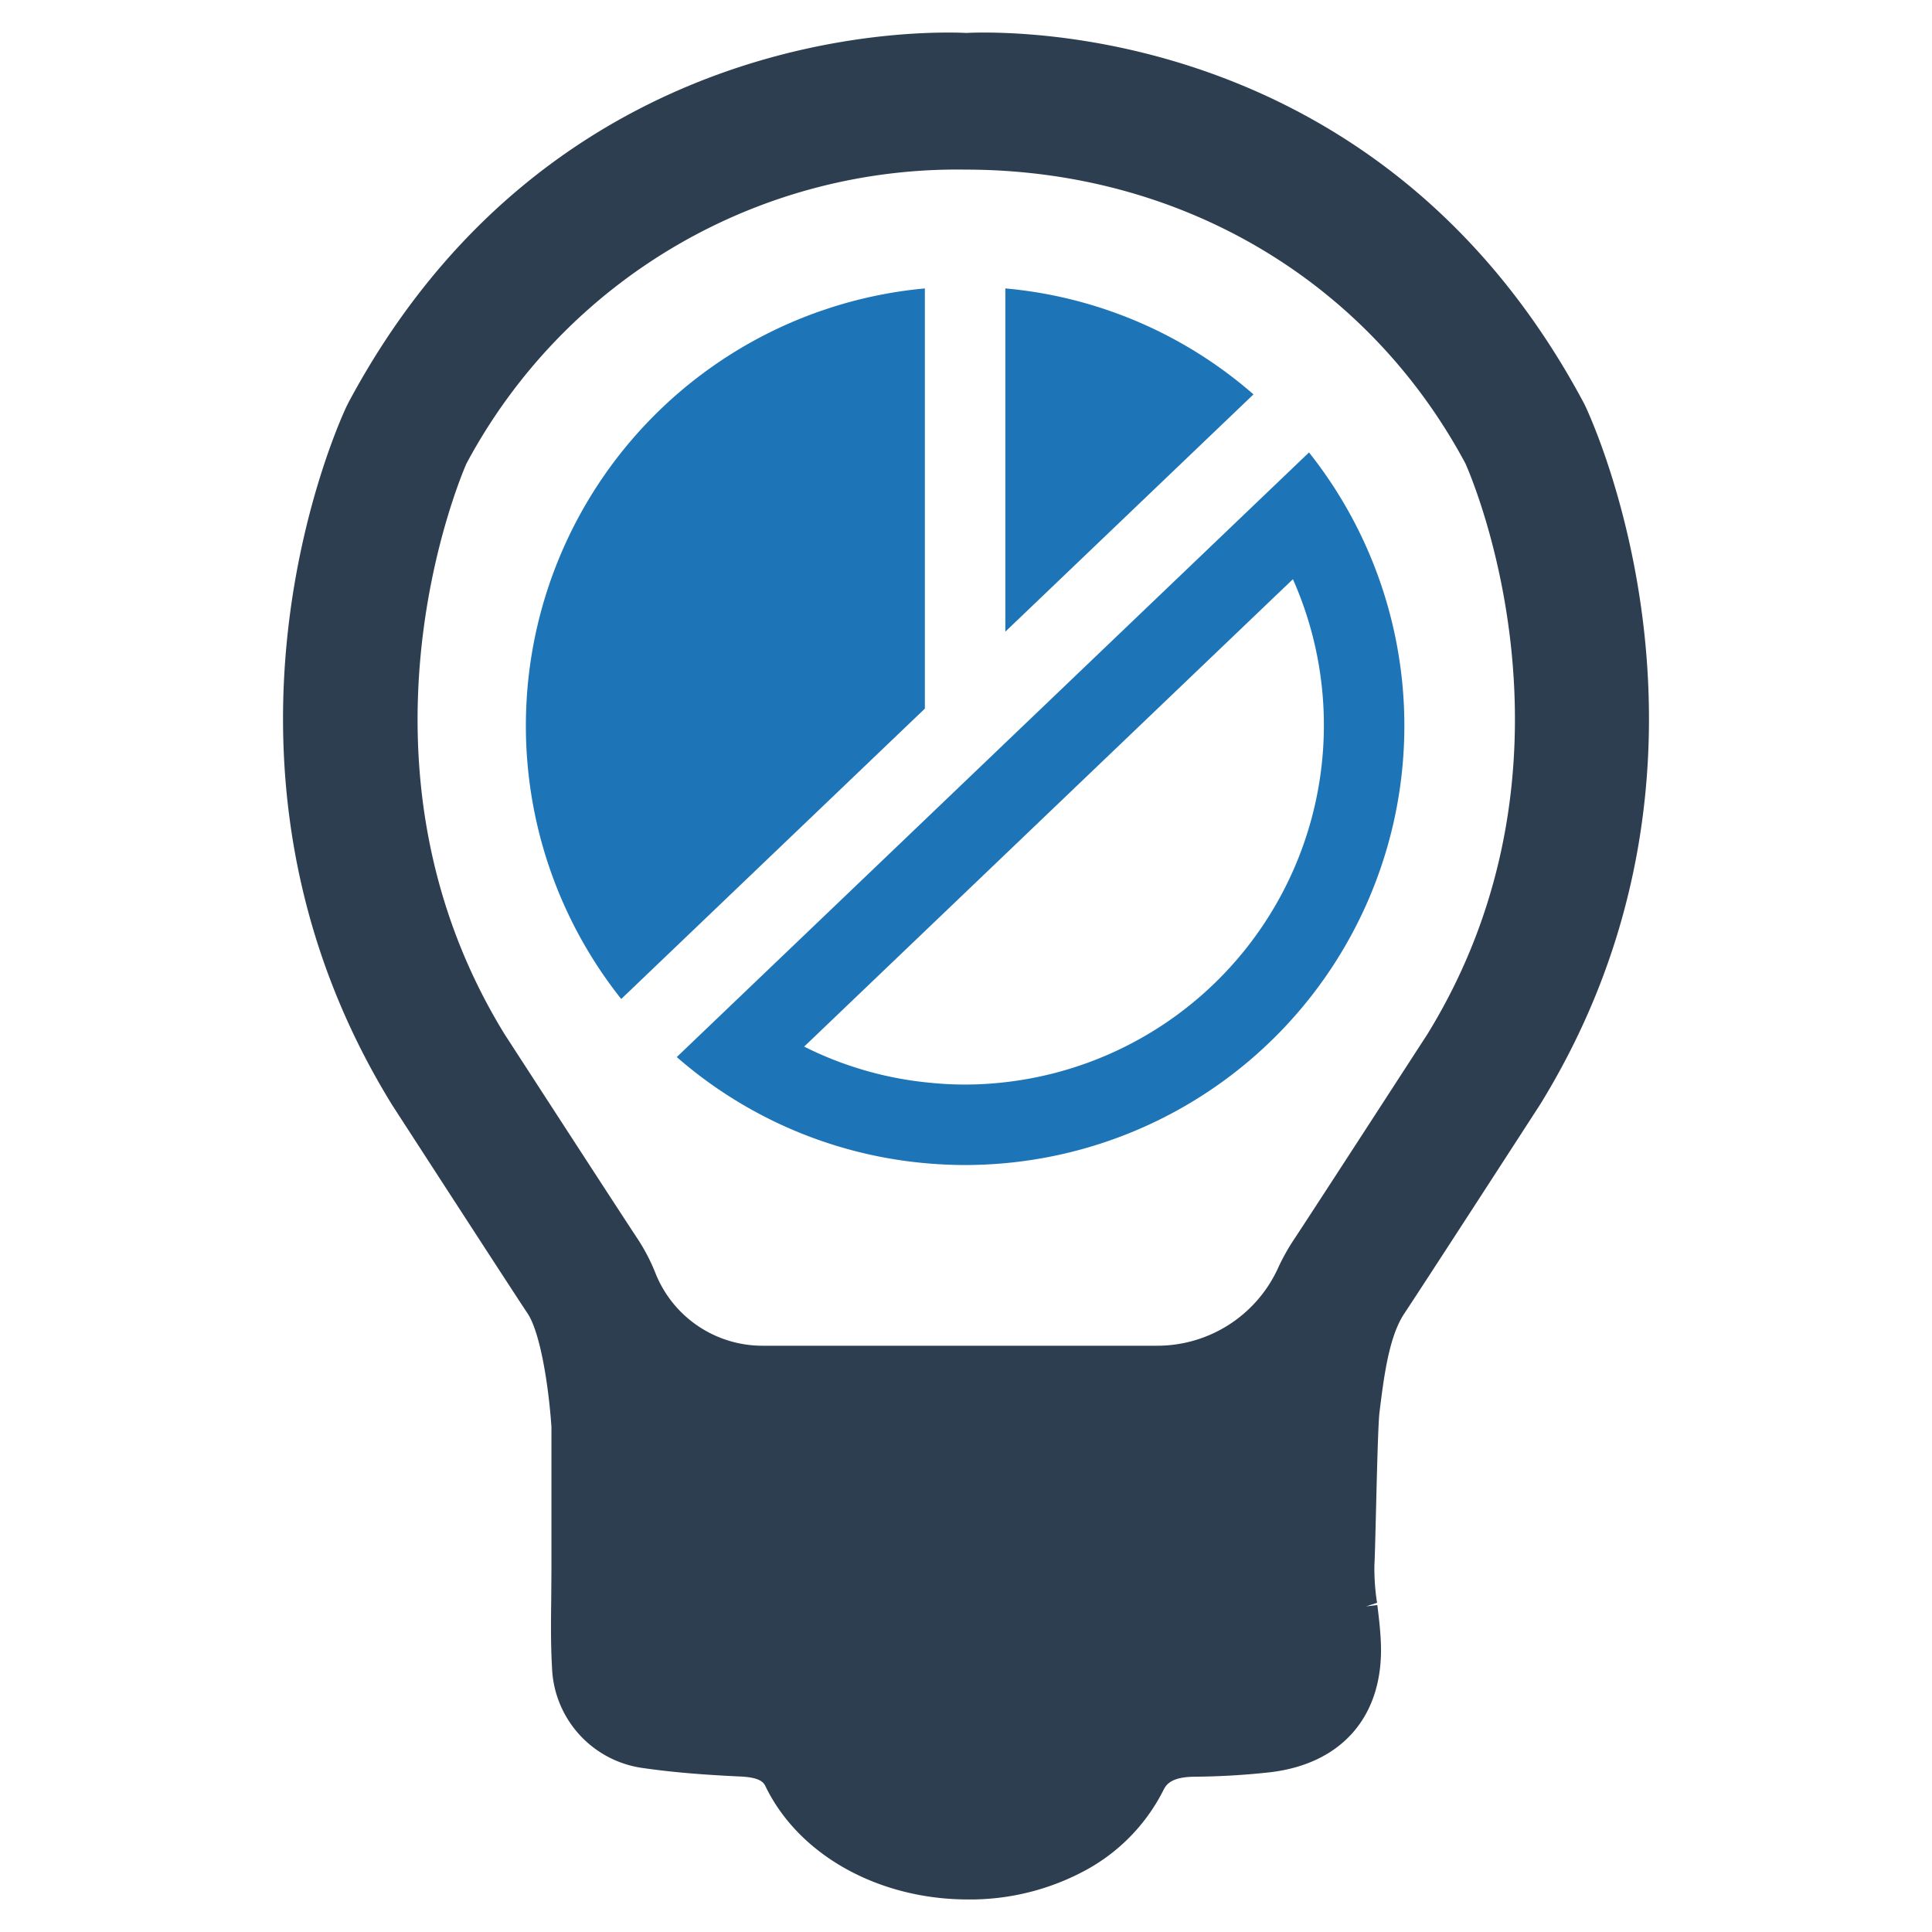
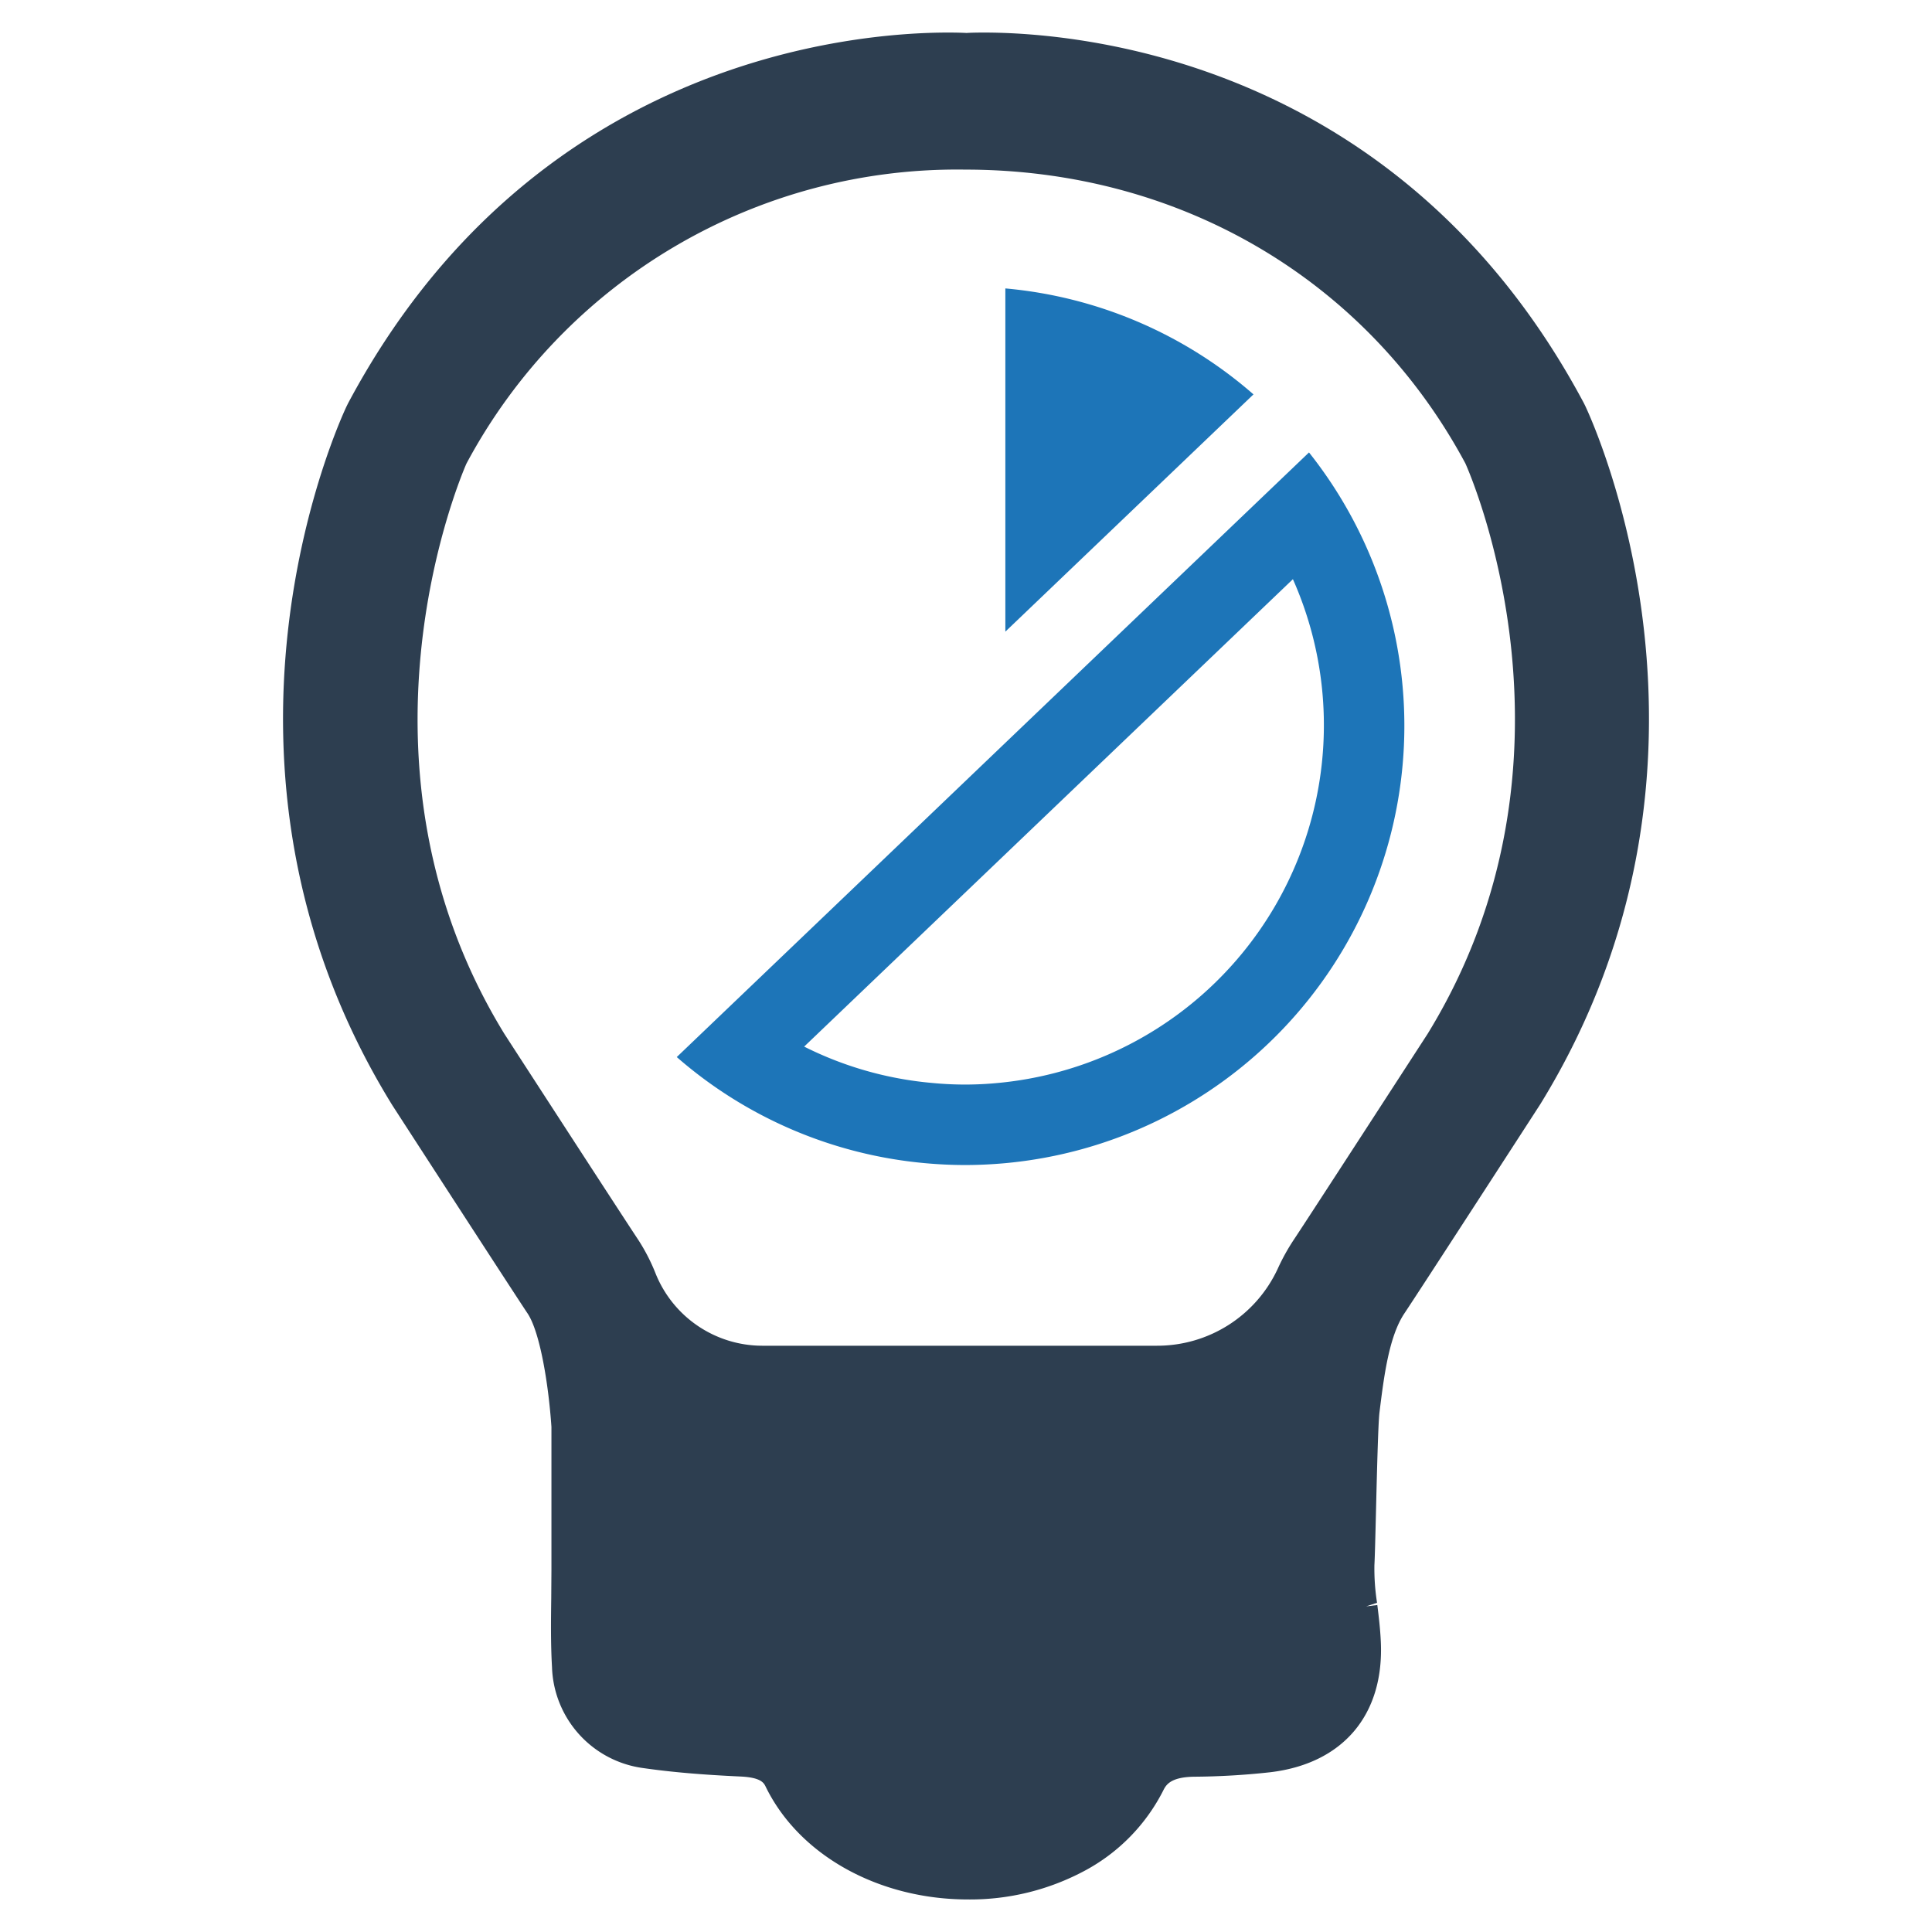
<svg xmlns="http://www.w3.org/2000/svg" id="Layer_1" data-name="Layer 1" viewBox="0 0 128 128">
  <defs>
    <style>.cls-1{fill:#2d3e50;}.cls-2{fill:#1d75b8;}</style>
  </defs>
  <g id="Creative_Report" data-name="Creative Report">
    <path class="cls-1" d="M105.021,26.881l-.088-.178c-12.145-22.776-33.49-24.546-39.743-24.546-.557,0-.973.013-1.15.028-.257-.015-.671-.028-1.23-.028-6.252,0-27.596,1.77-39.75,24.563l-.084.17c-.455.954-10.962,23.621,2.977,46.272l.052.083c.316.49,8.019,12.386,8.947,13.771.825,1.234,1.389,4.69,1.582,7.519v9.467l-.013,1.893c-.019,1.477-.039,3.004.051,4.56a6.971,6.971,0,0,0,6.06,6.687c1.85.265,3.842.438,6.455.558,1.345.067,1.524.431,1.641.673,2.208,4.532,7.465,7.465,13.392,7.471a16.055,16.055,0,0,0,7.773-1.918,12.366,12.366,0,0,0,5.167-5.285c.181-.361.454-.905,2.054-.929a49.056,49.056,0,0,0,5.013-.293c4.829-.561,7.58-3.791,7.356-8.644-.039-.871-.136-1.669-.232-2.439l-.737.09.719-.238a14.615,14.615,0,0,1-.175-2.492c.029-.505.064-1.908.104-3.527.061-2.484.143-5.885.233-6.6.291-2.35.622-5.012,1.646-6.548.94-1.401,8.625-13.269,9.008-13.865C115.987,50.512,105.479,27.844,105.021,26.881Zm-10.437,41.613c-.08.122-7.973,12.306-8.863,13.636a13.825,13.825,0,0,0-1.069,1.93,8.798,8.798,0,0,1-7.989,5.098H50.489a7.627,7.627,0,0,1-7.067-4.818,12.622,12.622,0,0,0-1.148-2.217c-.887-1.325-8.457-13.005-8.85-13.614-10.948-17.829-3.01-36.677-2.524-37.789a36.853,36.853,0,0,1,33.052-19.483c14.211,0,26.605,7.294,33.133,19.463C97.442,31.495,105.699,50.399,94.583,68.495Zm-67.955,4.346h0l-0.0 0Z" />
-     <path class="cls-2" d="M61.275,19.109a29.096,29.096,0,0,0-20.117,47.077L61.275,46.948Z" />
    <path class="cls-2" d="M66.607,19.109v22.739l16.439-15.719A28.896,28.896,0,0,0,66.607,19.109Z" />
    <path class="cls-2" d="M86.724,29.976l-20.117,19.238-5.331,5.1-16.439,15.719a28.966,28.966,0,0,0,16.439,7.029c.88.08,1.768.124,2.666.124s1.786-.044,2.666-.124a29.103,29.103,0,0,0,20.117-47.086Zm-20.597,41.772a22.454,22.454,0,0,1-4.372,0,23.44,23.44,0,0,1-8.477-2.408l32.38-30.967a23.808,23.808,0,0,1-19.531,33.375Z" />
  </g>
</svg>